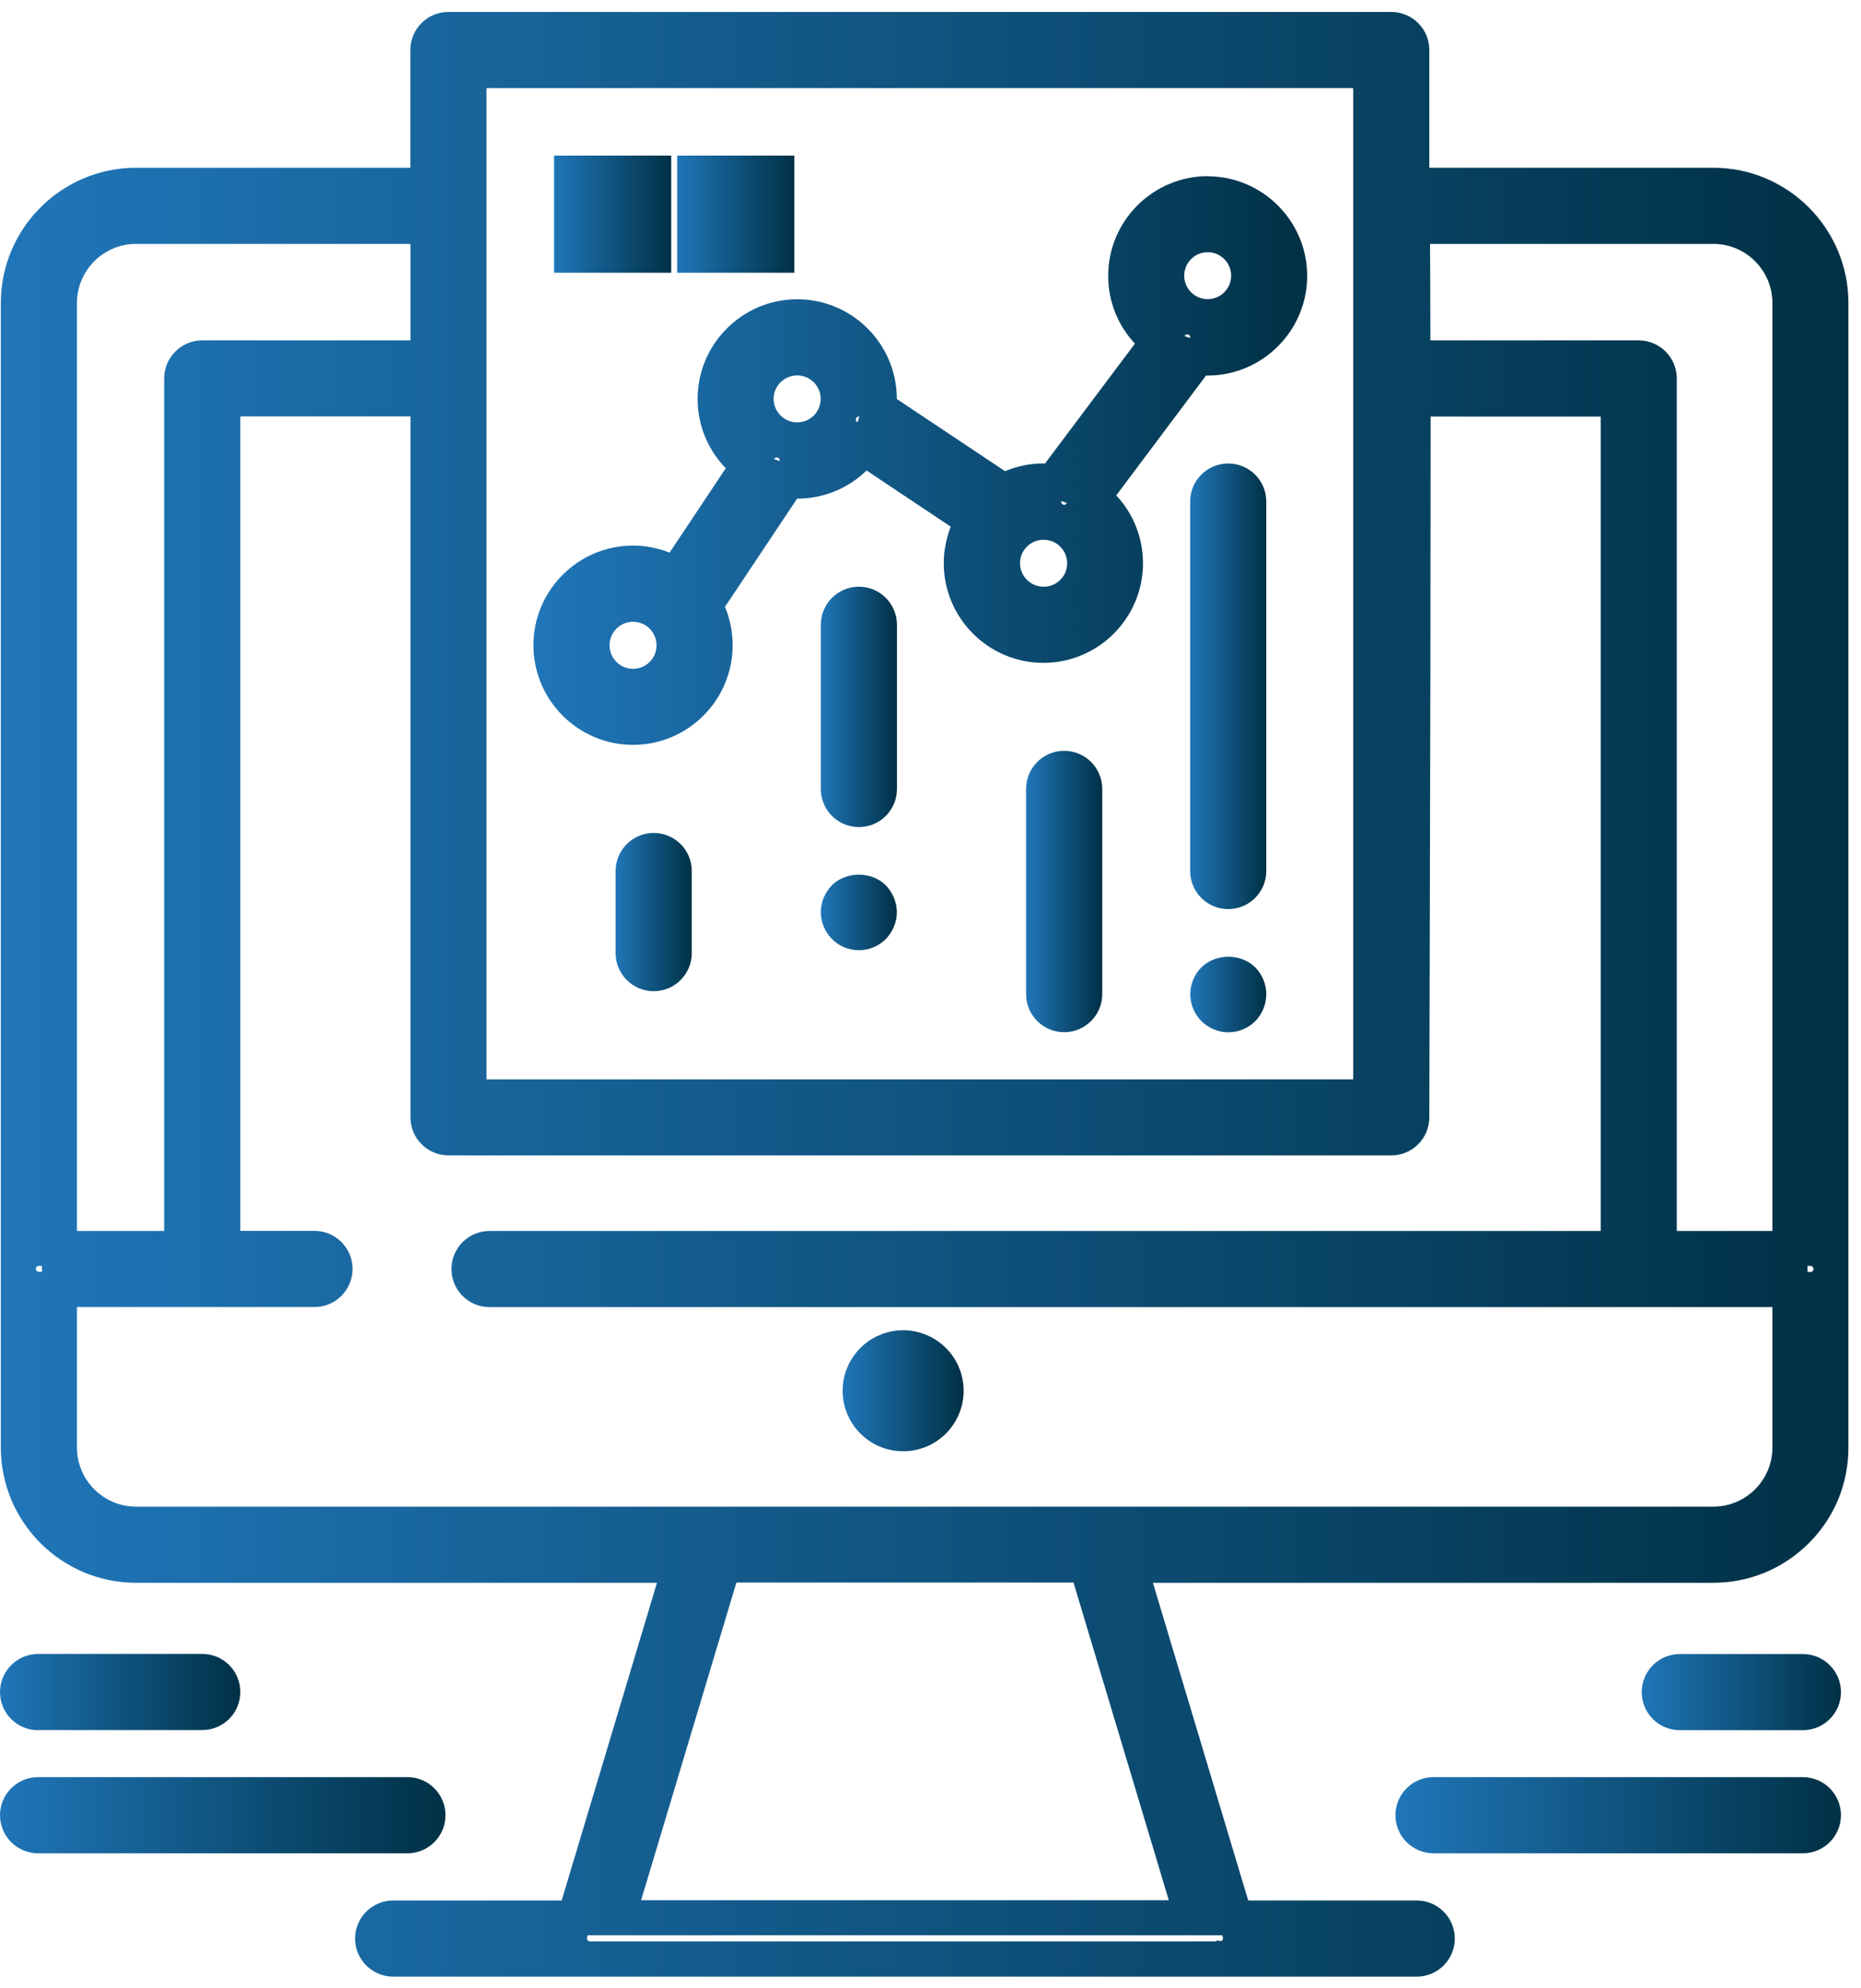
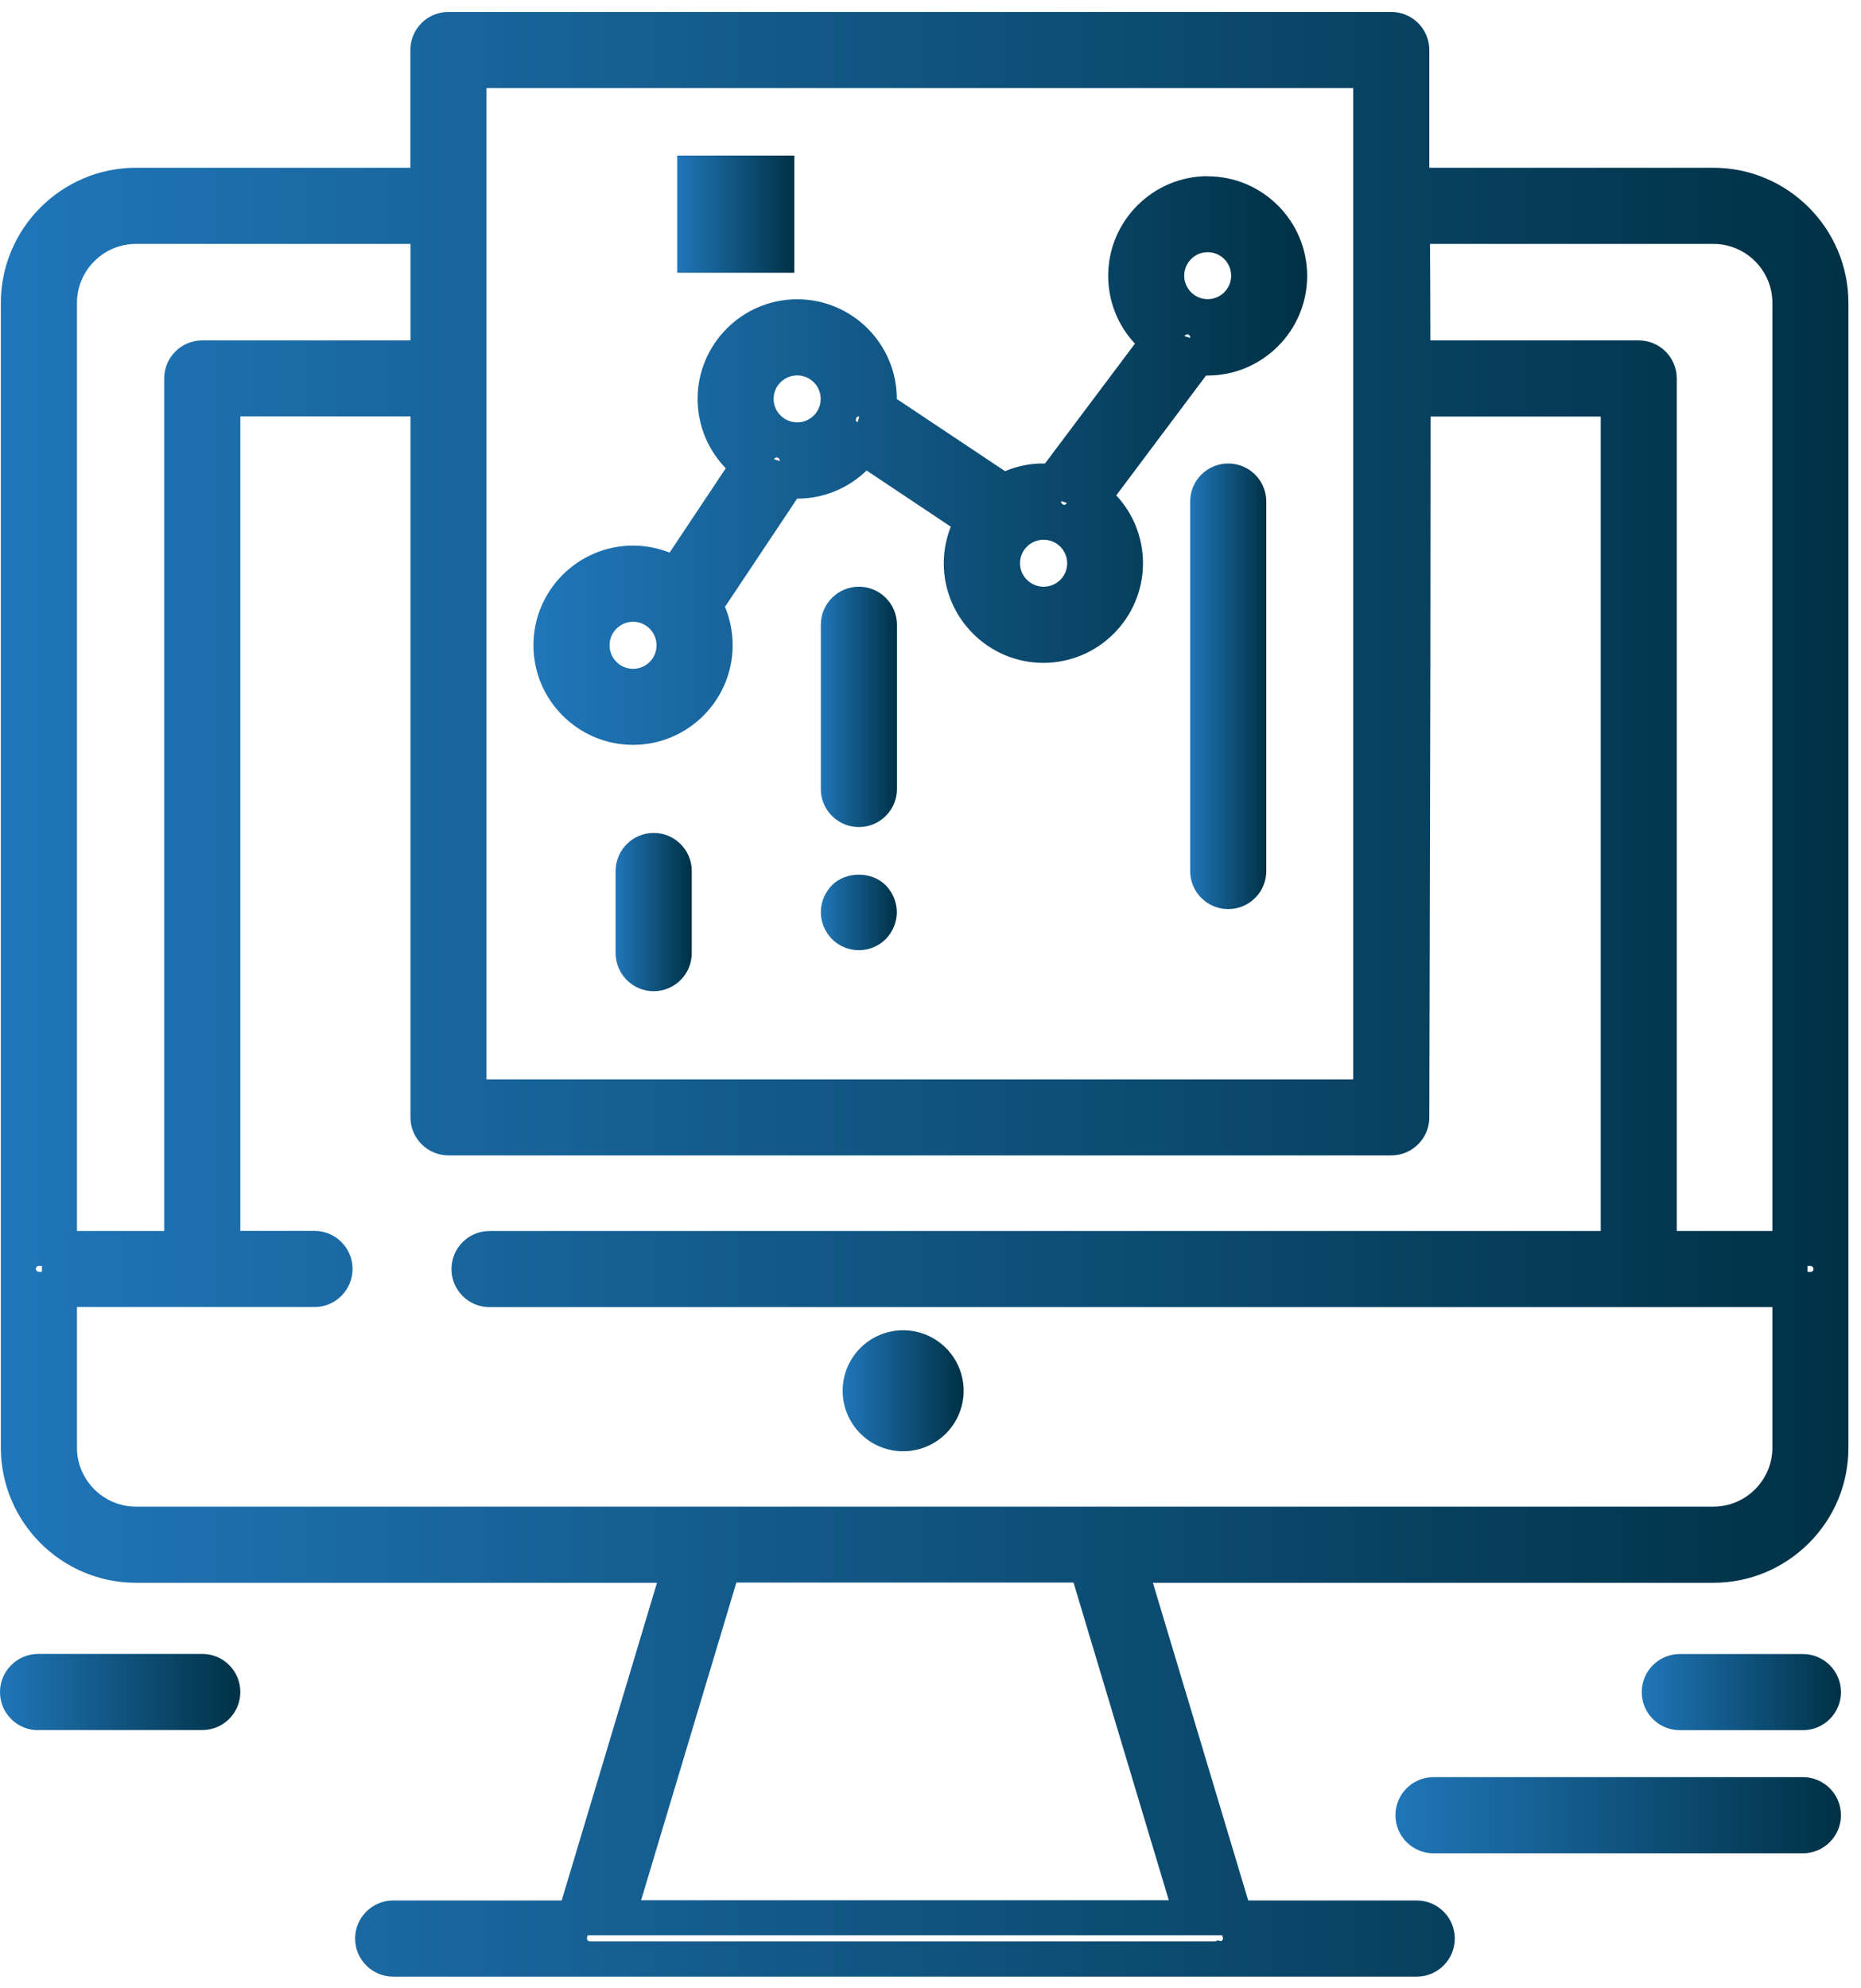
<svg xmlns="http://www.w3.org/2000/svg" width="132" height="141" viewBox="0 0 132 141" fill="none">
  <g clip-path="url(#clip0_514_4133)">
-     <path d="M31.599 128.724C31.599 127.233 30.389 126.023 28.898 126.023H2.7C1.209 126.023 0 127.233 0 128.724C0 130.214 1.209 131.424 2.7 131.424H28.898C30.389 131.424 31.599 130.214 31.599 128.724Z" fill="url(#paint0_linear_514_4133)" />
-     <path d="M47.609 11.034H39.302V19.342H47.609V11.034Z" fill="url(#paint1_linear_514_4133)" />
    <path d="M56.34 11.034H48.032V19.342H56.34V11.034Z" fill="url(#paint2_linear_514_4133)" />
    <path d="M2.7 122.685H14.346C15.837 122.685 17.046 121.476 17.046 119.985C17.046 118.494 15.837 117.285 14.346 117.285H2.7C1.209 117.293 0 118.503 0 119.994C0 121.485 1.209 122.694 2.7 122.694V122.685Z" fill="url(#paint3_linear_514_4133)" />
    <path d="M127.877 126.023H101.679C100.188 126.023 98.978 127.233 98.978 128.724C98.978 130.214 100.188 131.424 101.679 131.424H127.877C129.368 131.424 130.577 130.214 130.577 128.724C130.577 127.233 129.368 126.023 127.877 126.023Z" fill="url(#paint4_linear_514_4133)" />
    <path d="M127.877 117.294H119.147C117.657 117.294 116.447 118.503 116.447 119.994C116.447 121.485 117.657 122.694 119.147 122.694H127.877C129.368 122.694 130.578 121.485 130.578 119.994C130.578 118.503 129.368 117.294 127.877 117.294Z" fill="url(#paint5_linear_514_4133)" />
    <path d="M85.669 12.492C81.776 12.492 78.603 15.665 78.603 19.557C78.603 21.421 79.324 23.111 80.5 24.37L74.123 32.868C73.12 32.843 72.151 33.05 71.282 33.414C71.24 33.381 71.191 33.348 71.141 33.315L63.612 28.296C63.612 24.386 60.44 21.222 56.547 21.222C52.654 21.222 49.481 24.395 49.481 28.287C49.481 30.201 50.243 31.932 51.478 33.207L47.494 39.187C46.69 38.873 45.812 38.69 44.901 38.69C41.008 38.69 37.836 41.863 37.836 45.756C37.836 49.648 41.008 52.821 44.901 52.821C48.794 52.821 51.966 49.648 51.966 45.756C51.966 44.786 51.767 43.859 51.42 43.022C51.453 42.981 51.486 42.931 51.519 42.89L56.538 35.361H56.547C58.46 35.361 60.191 34.599 61.467 33.365L67.438 37.349C67.124 38.152 66.941 39.03 66.941 39.941C66.941 43.834 70.114 47.006 74.007 47.006C77.9 47.006 81.072 43.834 81.072 39.941C81.072 38.086 80.351 36.388 79.175 35.129L85.544 26.631C85.544 26.631 85.611 26.631 85.652 26.631C89.545 26.631 92.717 23.459 92.717 19.566C92.717 15.673 89.545 12.501 85.652 12.501L85.669 12.492ZM75.266 35.601C75.266 35.601 75.266 35.56 75.266 35.535C75.406 35.576 75.539 35.618 75.671 35.667L75.647 35.7C75.522 35.858 75.423 35.8 75.348 35.742C75.29 35.7 75.274 35.642 75.266 35.601ZM74.023 41.606C73.104 41.606 72.35 40.861 72.35 39.941C72.35 39.022 73.096 38.276 74.023 38.276C74.951 38.276 75.688 39.022 75.696 39.941C75.696 40.861 74.951 41.606 74.023 41.606ZM84.418 23.964C84.277 23.922 84.145 23.881 84.012 23.831L84.037 23.798C84.112 23.707 84.244 23.682 84.335 23.757C84.393 23.798 84.41 23.856 84.418 23.898C84.418 23.914 84.418 23.939 84.418 23.972V23.964ZM85.66 17.884C86.58 17.884 87.325 18.63 87.325 19.549C87.325 20.468 86.58 21.214 85.66 21.214C84.741 21.214 83.996 20.468 83.996 19.549C83.996 18.63 84.741 17.884 85.66 17.884ZM54.898 32.561L54.915 32.536C54.981 32.437 55.114 32.412 55.213 32.478C55.288 32.528 55.321 32.611 55.304 32.694C55.163 32.652 55.031 32.611 54.898 32.561ZM56.547 26.622C57.466 26.622 58.211 27.368 58.211 28.287C58.211 29.207 57.466 29.952 56.547 29.952C55.627 29.952 54.873 29.207 54.873 28.287C54.873 27.368 55.619 26.622 56.547 26.622ZM60.738 29.629C60.779 29.571 60.837 29.546 60.87 29.538C60.887 29.538 60.895 29.538 60.912 29.538C60.928 29.538 60.936 29.538 60.953 29.538C60.912 29.679 60.87 29.811 60.821 29.944L60.796 29.927C60.738 29.886 60.713 29.828 60.705 29.795C60.705 29.753 60.696 29.695 60.738 29.637V29.629ZM44.901 44.091C45.821 44.091 46.566 44.836 46.566 45.764C46.566 46.692 45.821 47.429 44.901 47.429C43.982 47.429 43.236 46.683 43.236 45.764C43.236 44.844 43.982 44.091 44.901 44.091Z" fill="url(#paint6_linear_514_4133)" />
    <path d="M64.059 102.915C66.428 102.915 68.35 100.994 68.35 98.624C68.35 96.255 66.428 94.334 64.059 94.334C61.689 94.334 59.769 96.255 59.769 98.624C59.769 100.994 61.689 102.915 64.059 102.915Z" fill="url(#paint7_linear_514_4133)" />
-     <path d="M85.221 68.591C84.716 69.088 84.426 69.792 84.426 70.504C84.426 71.217 84.716 71.912 85.221 72.418C85.726 72.915 86.414 73.204 87.126 73.204C87.838 73.204 88.534 72.915 89.031 72.418C89.528 71.912 89.818 71.217 89.818 70.504C89.818 69.792 89.528 69.105 89.031 68.599C88.029 67.597 86.223 67.597 85.221 68.599V68.591Z" fill="url(#paint8_linear_514_4133)" />
    <path d="M87.117 32.868C85.626 32.868 84.417 34.077 84.417 35.568V61.767C84.417 63.258 85.626 64.467 87.117 64.467C88.608 64.467 89.817 63.258 89.817 61.767V35.568C89.817 34.077 88.608 32.868 87.117 32.868Z" fill="url(#paint9_linear_514_4133)" />
    <path d="M131.108 89.903V21.487C131.108 16.203 126.809 11.896 121.525 11.896H101.381V3.547C101.381 2.056 100.172 0.847 98.681 0.847H31.806C30.315 0.847 29.106 2.056 29.106 3.547V11.896H9.65C4.366 11.896 0.059 16.203 0.059 21.487V102.65C0.059 107.934 4.357 112.241 9.65 112.241H46.599L39.84 134.77H27.889C26.398 134.77 25.188 135.979 25.188 137.47C25.188 138.961 26.398 140.17 27.889 140.17H100.487C101.978 140.17 103.187 138.961 103.187 137.47C103.187 135.979 101.978 134.77 100.487 134.77H88.535L81.776 112.241H121.525C124.084 112.241 126.486 111.239 128.3 109.433C130.114 107.619 131.108 105.217 131.108 102.658V90.085C131.108 90.085 131.108 90.027 131.108 90.002C131.108 90.002 131.108 89.944 131.108 89.919V89.903ZM86.232 137.669H41.845C41.779 137.669 41.712 137.636 41.671 137.578C41.63 137.528 41.621 137.454 41.638 137.387L41.688 137.238H42.135H86.24H86.688L86.729 137.363C86.729 137.363 86.746 137.421 86.746 137.454C86.746 137.528 86.712 137.578 86.688 137.603C86.671 137.619 86.646 137.644 86.605 137.652L86.356 137.603L86.24 137.661L86.232 137.669ZM45.473 134.753L52.231 112.224H76.144L82.902 134.753H45.481H45.473ZM125.716 21.487V87.293H118.932V26.838C118.932 25.347 117.723 24.138 116.232 24.138H101.456C101.456 21.247 101.439 18.994 101.431 17.412C101.431 17.371 101.431 17.329 101.431 17.296H121.525C123.836 17.296 125.716 19.176 125.716 21.487ZM95.981 26.904V76.543H34.506V6.247H95.981V14.555C95.981 14.555 95.981 14.613 95.981 14.646V26.772C95.981 26.772 95.981 26.813 95.981 26.838C95.981 26.863 95.981 26.879 95.981 26.904ZM29.114 24.138H14.346C12.855 24.138 11.646 25.347 11.646 26.838V87.293H5.459V21.487C5.459 19.176 7.339 17.296 9.65 17.296H29.114V24.138ZM5.459 102.641V92.686H22.306C23.797 92.686 25.006 91.476 25.006 89.985C25.006 88.495 23.797 87.285 22.306 87.285H17.047V29.53H29.114V79.234C29.114 80.725 30.324 81.934 31.815 81.934H98.681C100.172 81.934 101.381 80.725 101.381 79.234V79.094C101.381 77.412 101.431 62.122 101.456 46.998C101.464 40.132 101.472 34.284 101.472 29.538H113.54V87.293H34.722C33.231 87.293 32.022 88.503 32.022 89.994C32.022 91.484 33.231 92.694 34.722 92.694H125.716V102.65C125.716 104.961 123.836 106.841 121.525 106.841H9.65C7.339 106.841 5.459 104.961 5.459 102.65V102.641ZM128.201 89.77H128.416C128.524 89.77 128.615 89.853 128.631 89.96V90.01C128.631 90.068 128.598 90.11 128.573 90.134C128.548 90.159 128.499 90.201 128.424 90.201H128.209V89.778L128.201 89.77ZM2.759 89.77H2.974V90.192H2.759C2.643 90.192 2.543 90.093 2.543 89.977C2.543 89.861 2.643 89.762 2.759 89.762V89.77Z" fill="url(#paint10_linear_514_4133)" />
    <path d="M46.366 59.066C44.875 59.066 43.666 60.276 43.666 61.767V67.589C43.666 69.08 44.875 70.29 46.366 70.29C47.857 70.29 49.066 69.08 49.066 67.589V61.767C49.066 60.276 47.857 59.066 46.366 59.066Z" fill="url(#paint11_linear_514_4133)" />
-     <path d="M75.48 53.243C73.99 53.243 72.78 54.452 72.78 55.943V70.496C72.78 71.987 73.99 73.196 75.48 73.196C76.971 73.196 78.181 71.987 78.181 70.504V55.943C78.181 54.452 76.971 53.243 75.48 53.243Z" fill="url(#paint12_linear_514_4133)" />
    <path d="M59.007 62.777C58.51 63.282 58.22 63.978 58.22 64.682C58.22 65.386 58.51 66.082 59.007 66.587C59.504 67.092 60.199 67.382 60.92 67.382C61.641 67.382 62.328 67.092 62.825 66.595C63.322 66.082 63.612 65.394 63.612 64.69C63.612 63.986 63.322 63.291 62.825 62.777C61.823 61.775 60.009 61.775 59.007 62.777Z" fill="url(#paint13_linear_514_4133)" />
    <path d="M60.92 41.605C59.429 41.605 58.22 42.815 58.22 44.306V55.951C58.22 57.442 59.429 58.651 60.92 58.651C62.411 58.651 63.62 57.442 63.62 55.951V44.306C63.62 42.815 62.411 41.605 60.92 41.605Z" fill="url(#paint14_linear_514_4133)" />
  </g>
  <defs>
    <linearGradient id="paint0_linear_514_4133" x1="0" y1="128.724" x2="31.599" y2="128.724" gradientUnits="userSpaceOnUse">
      <stop stop-color="#2076B9" />
      <stop offset="1" stop-color="#003145" />
    </linearGradient>
    <linearGradient id="paint1_linear_514_4133" x1="39.302" y1="15.192" x2="47.609" y2="15.192" gradientUnits="userSpaceOnUse">
      <stop stop-color="#2076B9" />
      <stop offset="1" stop-color="#003145" />
    </linearGradient>
    <linearGradient id="paint2_linear_514_4133" x1="48.032" y1="15.192" x2="56.34" y2="15.192" gradientUnits="userSpaceOnUse">
      <stop stop-color="#2076B9" />
      <stop offset="1" stop-color="#003145" />
    </linearGradient>
    <linearGradient id="paint3_linear_514_4133" x1="0" y1="119.994" x2="17.038" y2="119.994" gradientUnits="userSpaceOnUse">
      <stop stop-color="#2076B9" />
      <stop offset="1" stop-color="#003145" />
    </linearGradient>
    <linearGradient id="paint4_linear_514_4133" x1="98.978" y1="0.847" x2="130.577" y2="0.847" gradientUnits="userSpaceOnUse">
      <stop stop-color="#2076B9" />
      <stop offset="1" stop-color="#003145" />
    </linearGradient>
    <linearGradient id="paint5_linear_514_4133" x1="116.447" y1="119.994" x2="130.578" y2="119.994" gradientUnits="userSpaceOnUse">
      <stop stop-color="#2076B9" />
      <stop offset="1" stop-color="#003145" />
    </linearGradient>
    <linearGradient id="paint6_linear_514_4133" x1="37.844" y1="32.661" x2="92.734" y2="32.661" gradientUnits="userSpaceOnUse">
      <stop stop-color="#2076B9" />
      <stop offset="1" stop-color="#003145" />
    </linearGradient>
    <linearGradient id="paint7_linear_514_4133" x1="59.769" y1="98.624" x2="68.358" y2="98.624" gradientUnits="userSpaceOnUse">
      <stop stop-color="#2076B9" />
      <stop offset="1" stop-color="#003145" />
    </linearGradient>
    <linearGradient id="paint8_linear_514_4133" x1="84.426" y1="70.521" x2="89.818" y2="70.521" gradientUnits="userSpaceOnUse">
      <stop stop-color="#2076B9" />
      <stop offset="1" stop-color="#003145" />
    </linearGradient>
    <linearGradient id="paint9_linear_514_4133" x1="84.425" y1="48.672" x2="89.817" y2="48.672" gradientUnits="userSpaceOnUse">
      <stop stop-color="#2076B9" />
      <stop offset="1" stop-color="#003145" />
    </linearGradient>
    <linearGradient id="paint10_linear_514_4133" x1="0.059" y1="70.504" x2="131.108" y2="70.504" gradientUnits="userSpaceOnUse">
      <stop stop-color="#2076B9" />
      <stop offset="1" stop-color="#003145" />
    </linearGradient>
    <linearGradient id="paint11_linear_514_4133" x1="43.666" y1="64.682" x2="49.066" y2="64.682" gradientUnits="userSpaceOnUse">
      <stop stop-color="#2076B9" />
      <stop offset="1" stop-color="#003145" />
    </linearGradient>
    <linearGradient id="paint12_linear_514_4133" x1="72.78" y1="63.224" x2="78.172" y2="63.224" gradientUnits="userSpaceOnUse">
      <stop stop-color="#2076B9" />
      <stop offset="1" stop-color="#003145" />
    </linearGradient>
    <linearGradient id="paint13_linear_514_4133" x1="58.22" y1="64.699" x2="63.62" y2="64.699" gradientUnits="userSpaceOnUse">
      <stop stop-color="#2076B9" />
      <stop offset="1" stop-color="#003145" />
    </linearGradient>
    <linearGradient id="paint14_linear_514_4133" x1="58.22" y1="50.12" x2="63.62" y2="50.12" gradientUnits="userSpaceOnUse">
      <stop stop-color="#2076B9" />
      <stop offset="1" stop-color="#003145" />
    </linearGradient>
    <clipPath id="clip0_514_4133">
      <rect width="131.107" height="139.307" fill="white" transform="translate(0 0.847)" />
    </clipPath>
  </defs>
</svg>